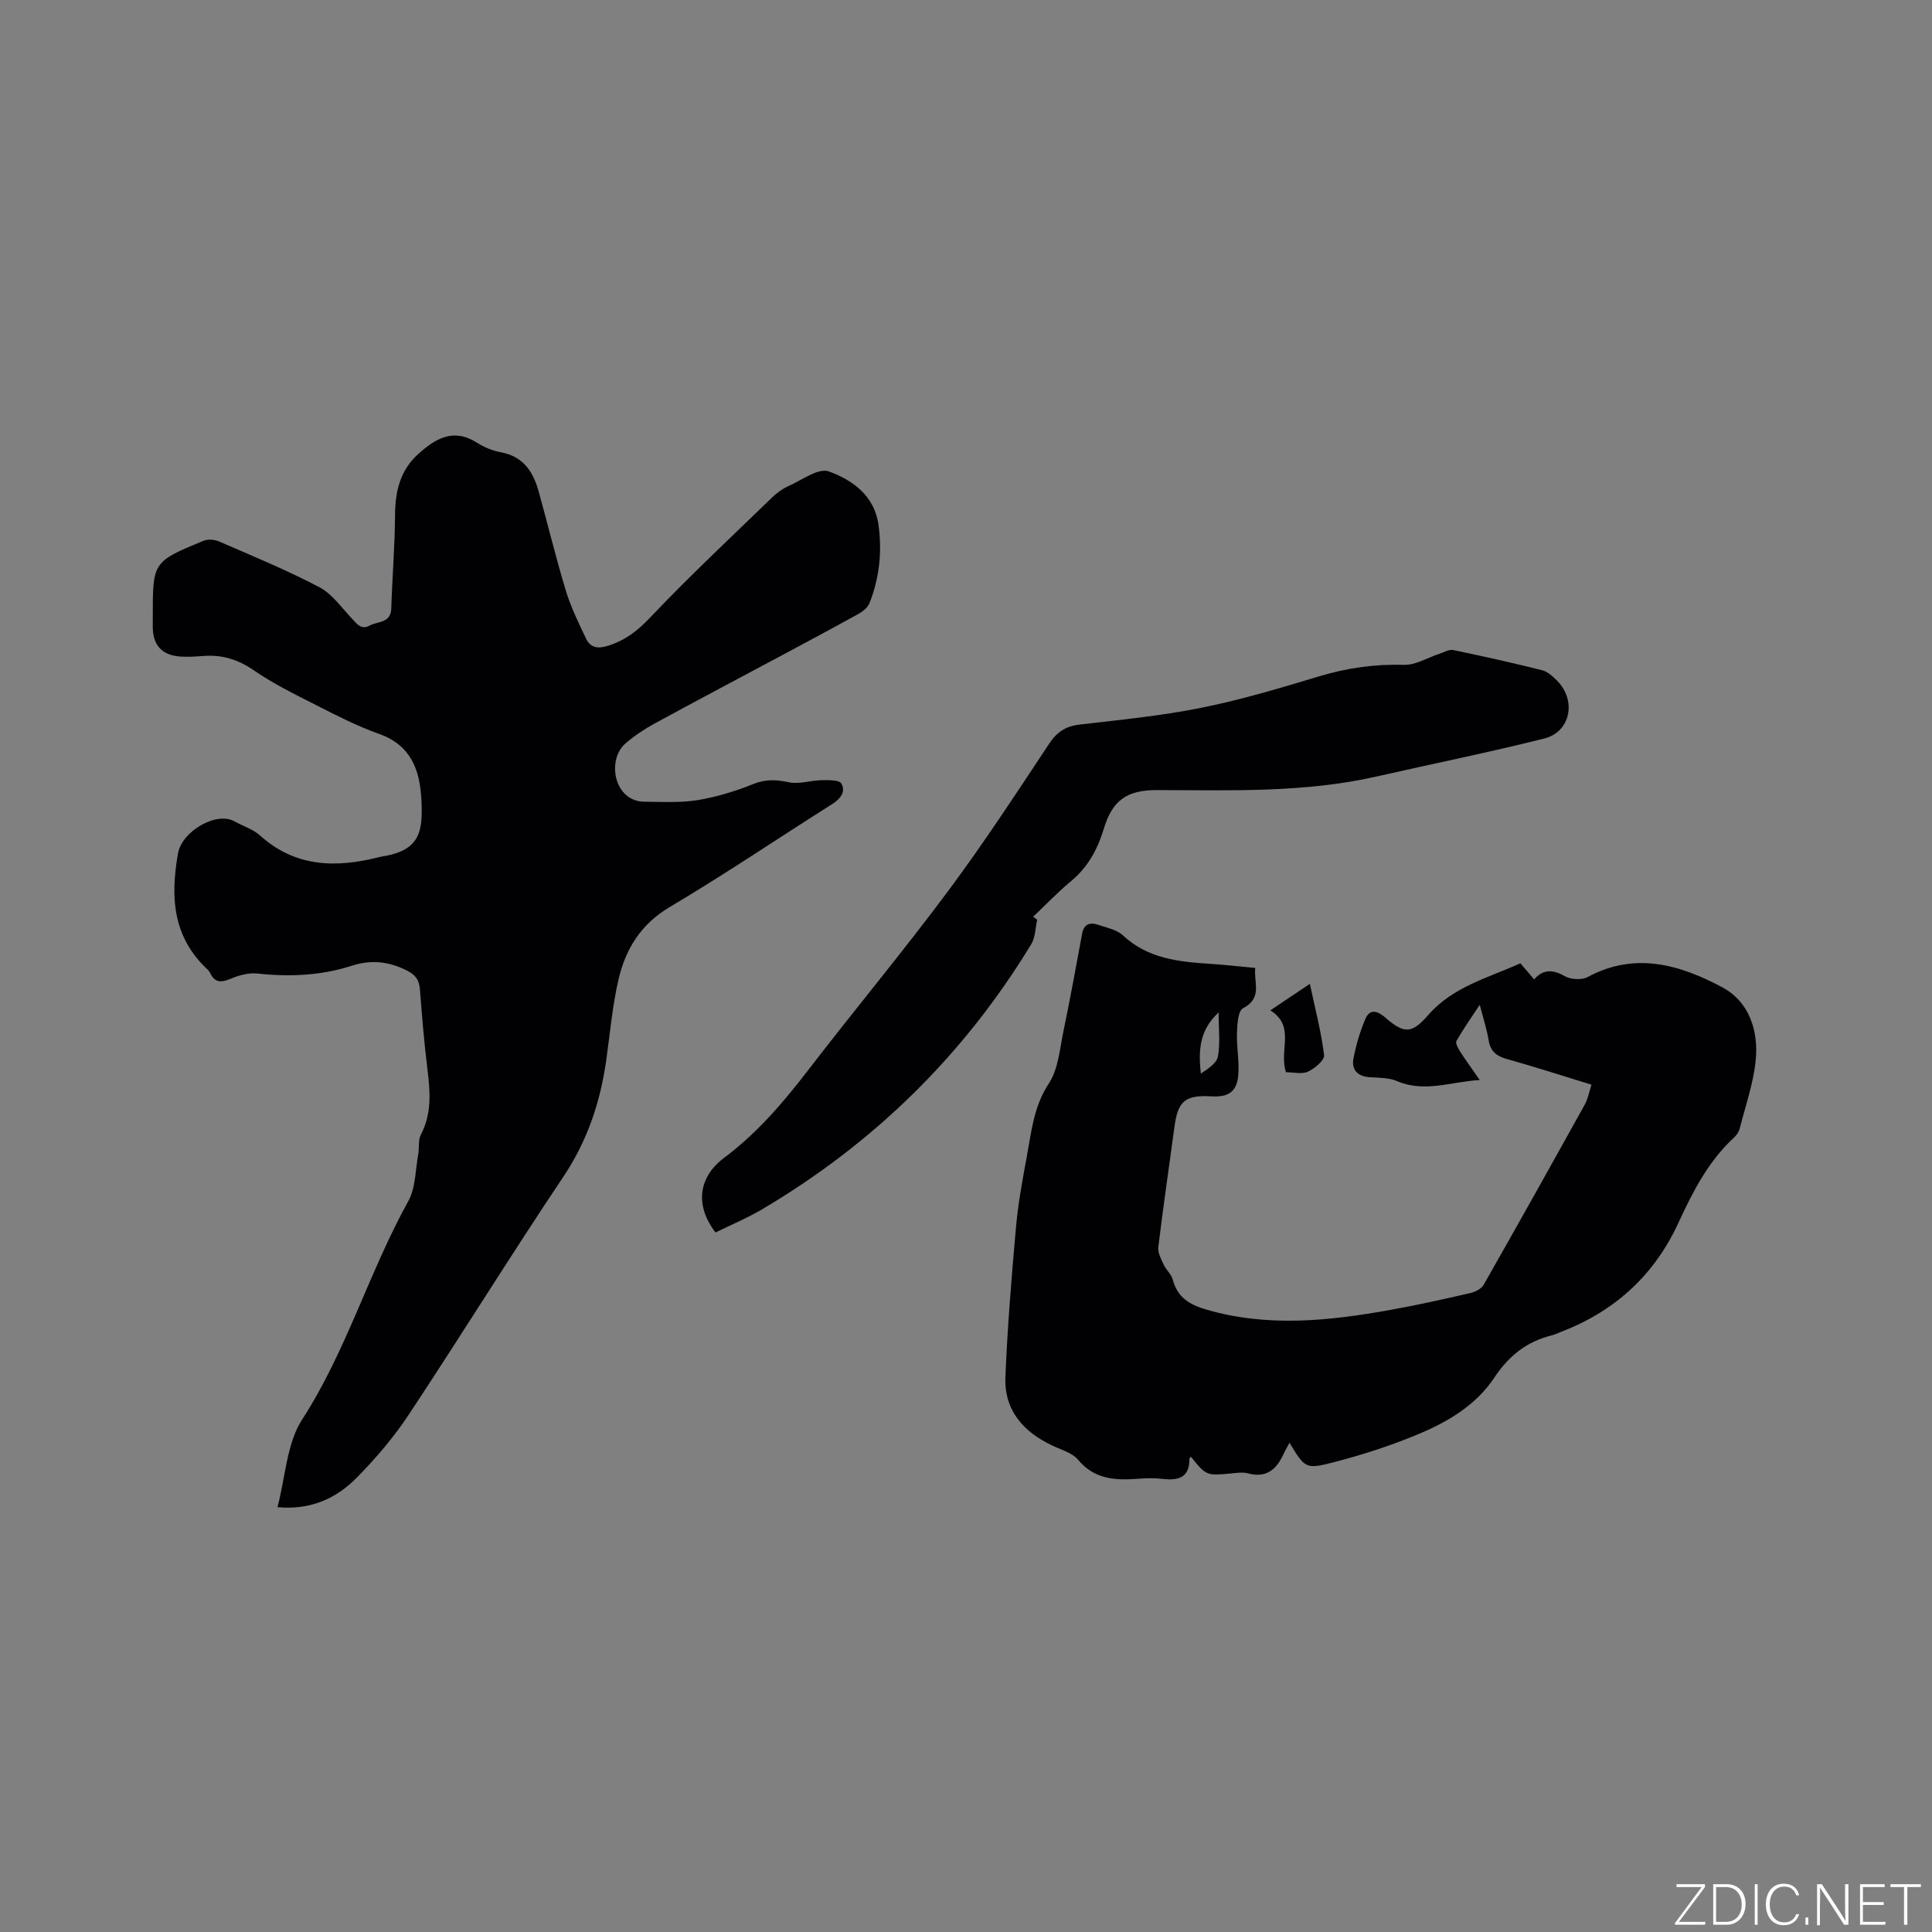
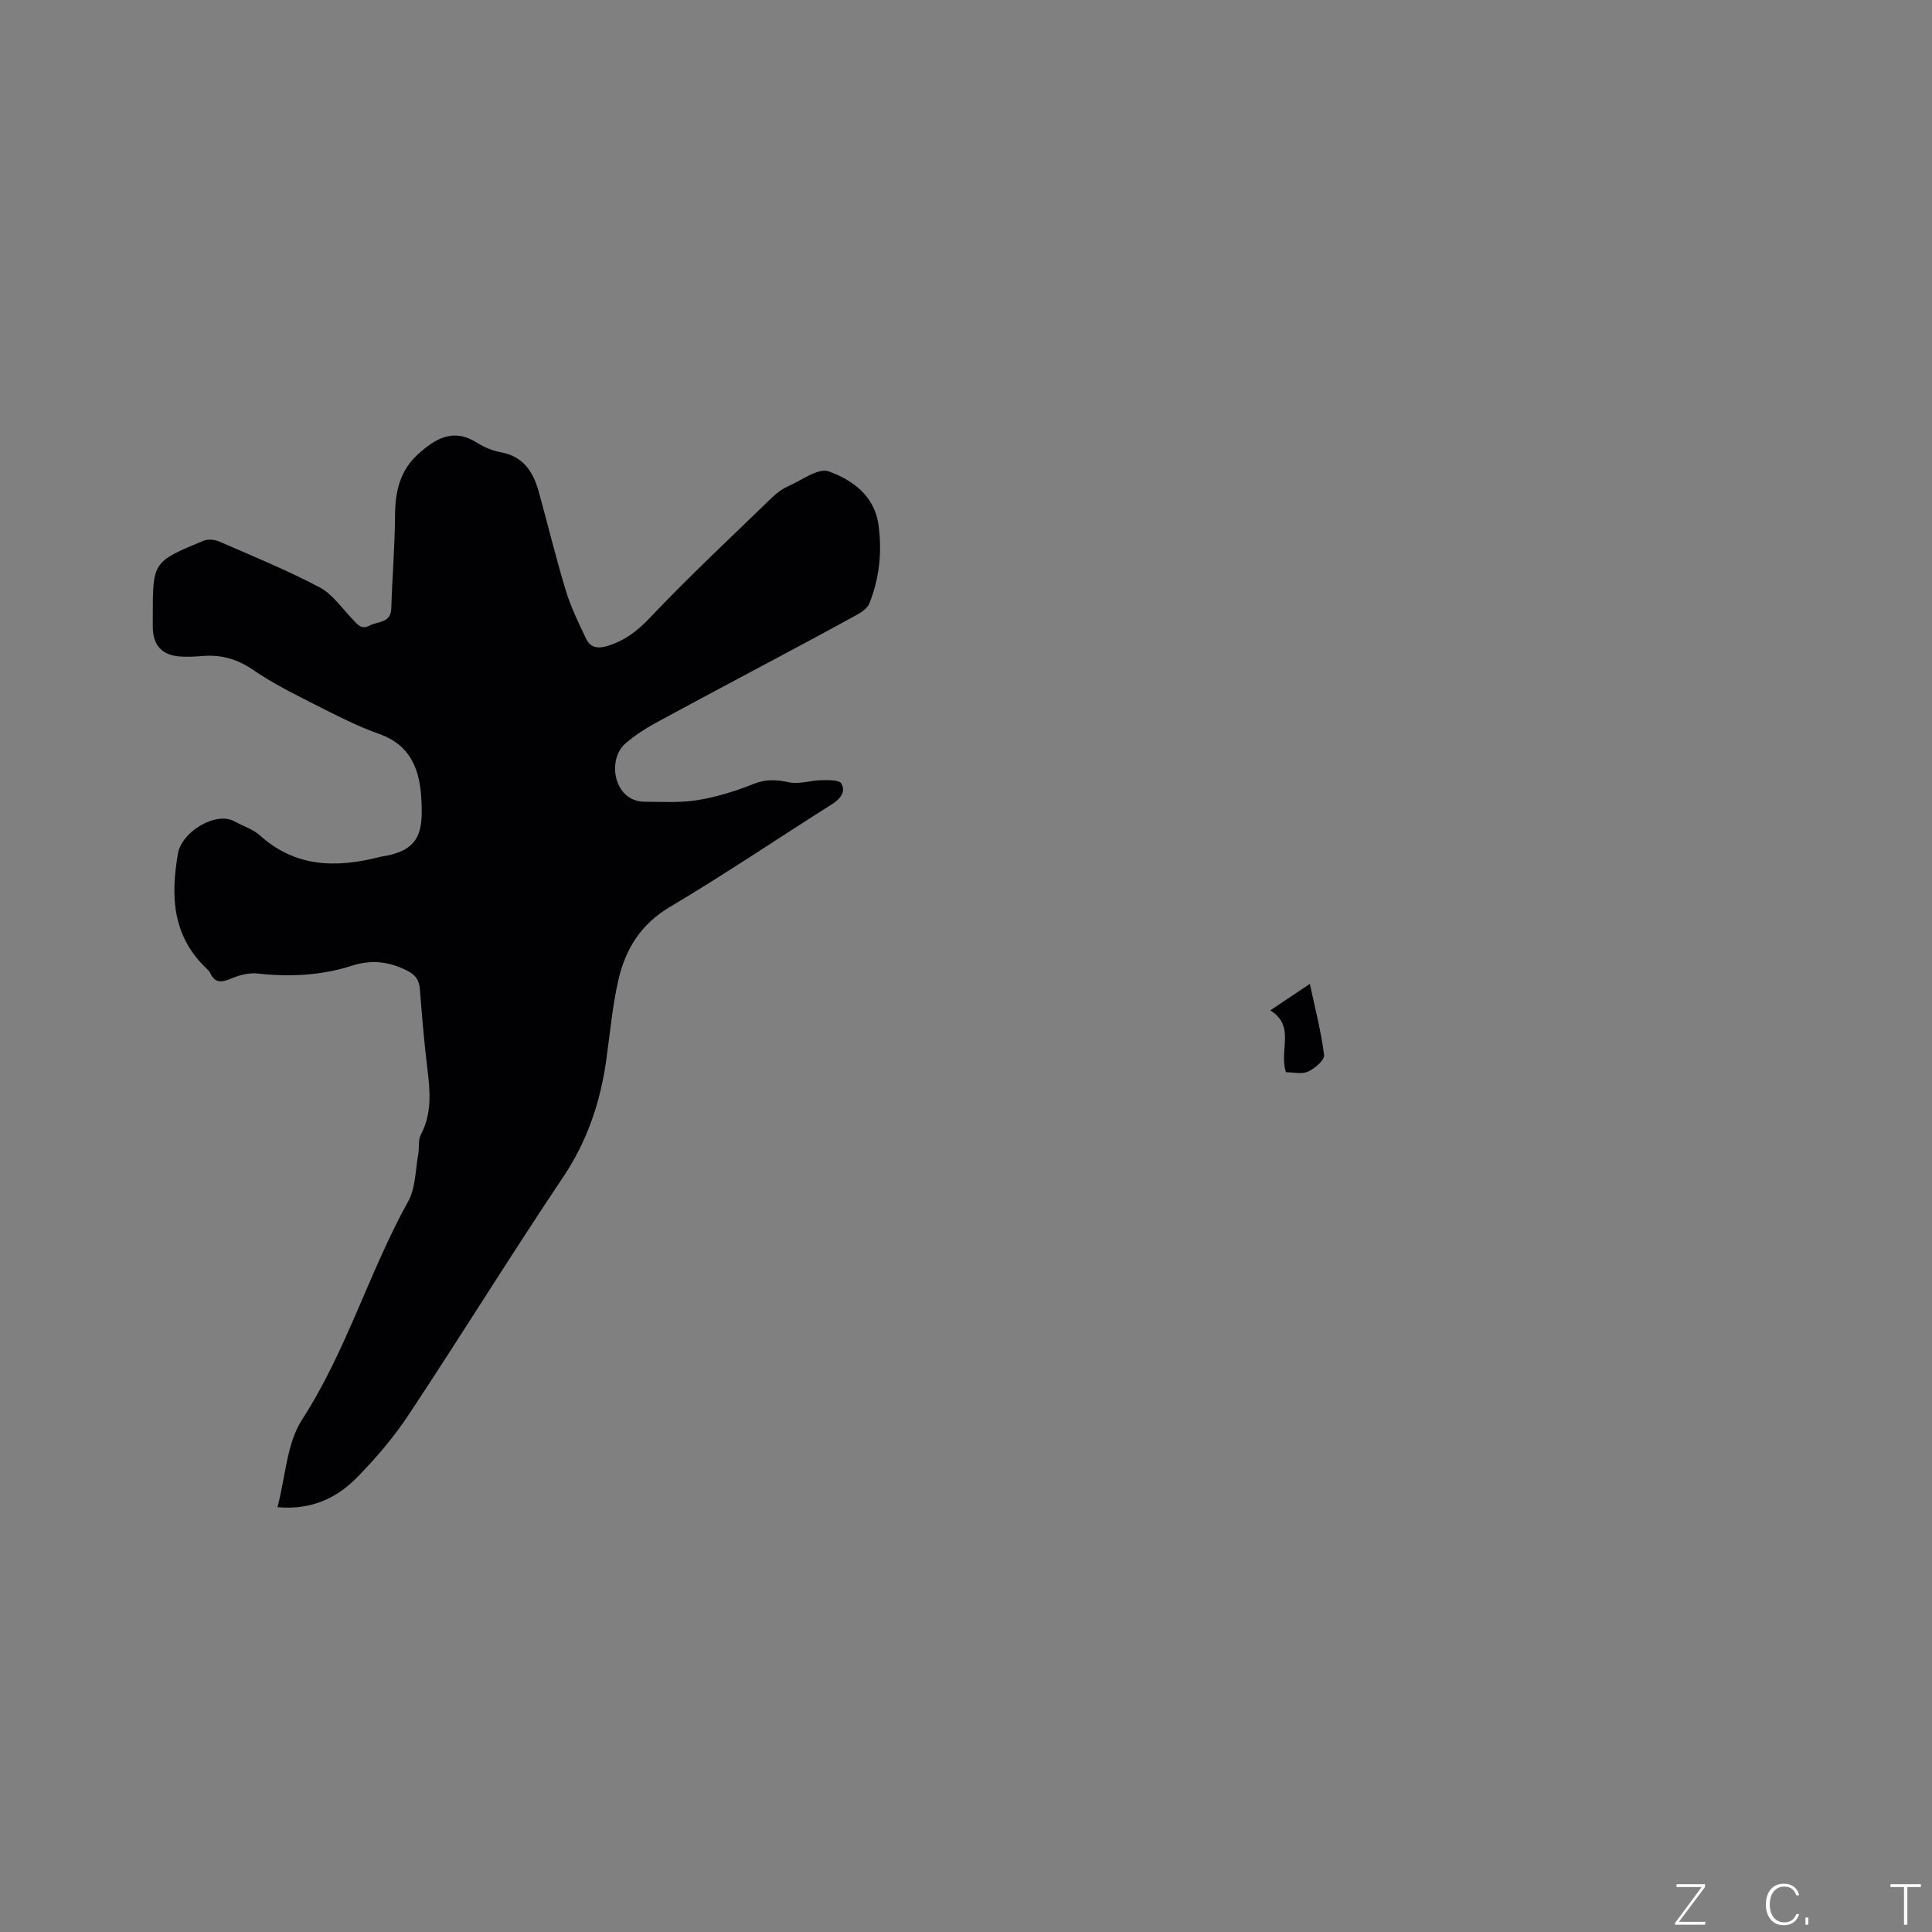
<svg xmlns="http://www.w3.org/2000/svg" enable-background="new 0 0 400 400" viewBox="0 0 400 400">
  <rect x="0" y="0" width="400" height="400" fill="#808080" stroke="none" />
  <g fill="#fafbfc">
    <path d="m346.9 398 5.4-7.3h-5.2v-.6h5.9v.6l-5.4 7.2h5.5l-.1.6h-6.2v-.5z" />
-     <path d="m354.7 390.1h2.8c2.3 0 3.9 1.6 3.9 4.1s-1.6 4.3-3.9 4.3h-2.8zm.6 7.8h2c2.2 0 3.3-1.6 3.3-3.6 0-1.8-1-3.6-3.3-3.6h-2z" />
-     <path d="m363.9 390.1v8.4h-.6v-8.4z" />
    <path d="m372.5 396.3c-.4 1.3-1.4 2.3-3.2 2.3-2.4 0-3.7-1.9-3.7-4.3 0-2.3 1.2-4.3 3.7-4.3 1.8 0 2.9 1 3.2 2.4h-.6c-.4-1.1-1.1-1.8-2.5-1.8-2.1 0-3 1.9-3 3.7s.9 3.7 3 3.7c1.4 0 2.1-.7 2.5-1.7z" />
    <path d="m373.8 398.5v-1.5h.6v1.5z" />
-     <path d="m376.2 398.5v-8.4h1c1.3 2 4.4 6.7 4.9 7.6-.1-1.2-.1-2.4-.1-3.8v-3.8h.7v8.4h-.9c-1.2-1.9-4.4-6.8-5-7.7.1 1.1 0 2.3 0 3.9v3.9h-.6z" />
-     <path d="m390 394.4h-4.3v3.5h4.7l-.1.6h-5.2v-8.4h5.1v.6h-4.5v3.1h4.3z" />
    <path d="m394.2 390.7h-2.8v-.6h6.3v.6h-2.8v7.8h-.7z" />
  </g>
  <path d="m57.45 312.04c1.67-6.31 1.9-13.19 5.11-18.15 9.19-14.22 13.83-30.52 21.96-45.18 1.54-2.78 1.47-6.46 2.07-9.74.25-1.34-.05-2.91.54-4.04 2.31-4.4 1.94-8.94 1.36-13.61-.67-5.47-1.13-10.96-1.55-16.46-.15-2.01-.95-3.07-2.84-4-3.73-1.82-7.29-2.2-11.28-.91-6.32 2.03-12.84 2.34-19.46 1.61-1.78-.2-3.79.32-5.47 1.03-1.97.83-3.38 1.01-4.39-1.16-.13-.28-.35-.54-.58-.75-7.15-6.71-7.67-14.87-6.07-23.99.8-4.56 7.91-8.75 11.69-6.64 1.75.98 3.81 1.6 5.26 2.9 7.37 6.66 15.83 6.77 24.76 4.49.1-.03.2-.06.31-.07 8.01-1.22 8.75-4.98 8.37-11.89-.33-6.09-2.16-11.2-8.75-13.53-4.47-1.58-8.74-3.78-12.98-5.93-4.43-2.25-8.93-4.46-13-7.26-3.27-2.25-6.56-3.24-10.4-2.95-1.58.12-3.18.23-4.76.12-3.82-.26-5.69-2.33-5.72-6.11 0-.74 0-1.48 0-2.23 0-11.25-.01-11.28 10.48-15.62.91-.38 2.28-.28 3.21.12 6.99 3.04 14.06 5.94 20.8 9.48 2.67 1.4 4.59 4.25 6.77 6.53 1.04 1.09 1.88 2.37 3.66 1.41 1.69-.91 4.36-.45 4.46-3.55.2-6.44.74-12.88.78-19.32.03-4.9 1.04-9.25 4.78-12.62 3.56-3.21 7.29-5.48 12.18-2.36 1.49.95 3.26 1.67 4.99 1.99 4.65.86 6.67 4.08 7.8 8.15 1.89 6.83 3.56 13.72 5.61 20.49 1.04 3.41 2.63 6.66 4.17 9.9.89 1.87 2.36 2.2 4.5 1.53 3.54-1.1 6.09-3.03 8.69-5.77 8.15-8.59 16.82-16.7 25.33-24.94.98-.95 2.14-1.81 3.38-2.36 2.78-1.24 6.23-3.83 8.38-3.05 4.88 1.78 9.44 5 10.28 11.06.77 5.57.2 11.01-1.87 16.23-.37.93-1.43 1.75-2.36 2.26-5.73 3.17-11.51 6.25-17.29 9.34-8.29 4.44-16.61 8.82-24.87 13.33-2.11 1.15-4.15 2.52-5.97 4.08-3.96 3.39-2.45 12.06 3.94 12.09 3.67.02 7.41.25 11.01-.34 3.94-.65 7.85-1.86 11.56-3.35 2.55-1.02 4.72-.88 7.3-.34 2.13.45 4.5-.39 6.77-.43 1.41-.02 3.66-.08 4.09.69.99 1.75-.22 3.21-1.99 4.32-11.2 7.07-22.17 14.51-33.55 21.26-6.02 3.57-9.15 8.74-10.61 15.05-1.26 5.44-1.73 11.07-2.52 16.62-1.23 8.7-3.9 16.72-8.89 24.17-10.91 16.28-21.21 32.95-32.03 49.29-3.08 4.65-6.78 8.98-10.69 12.96-4.26 4.35-9.6 6.79-16.46 6.15z" fill="#010104" />
-   <path d="m259.88 200.4c-.32 3.06 1.55 6.25-2.52 8.34-1.05.54-1.2 3.35-1.26 5.14-.1 2.94.52 5.92.26 8.83-.31 3.34-2.08 4.47-5.46 4.28-5.51-.32-7.02.93-7.74 6.29-1.12 8.3-2.33 16.58-3.34 24.89-.14 1.14.54 2.46 1.07 3.59.52 1.14 1.64 2.07 1.94 3.24.97 3.68 3.54 5.15 6.95 6.14 12.72 3.7 25.41 2.34 38.1.06 5.52-.99 11-2.22 16.47-3.47 1.03-.24 2.33-.86 2.81-1.7 7.07-12.42 14.04-24.89 20.97-37.38.65-1.17.87-2.57 1.37-4.08-5.95-1.82-11.68-3.68-17.48-5.3-2.19-.61-3.45-1.59-3.82-3.92-.35-2.18-1.06-4.31-1.83-7.32-1.86 2.82-3.47 5.09-4.83 7.49-.25.45.34 1.52.75 2.17 1.19 1.85 2.49 3.64 4.07 5.91-6.03.38-11.45 2.67-17.15.22-1.68-.72-3.73-.67-5.63-.8-2.55-.17-3.82-1.56-3.35-3.94.55-2.78 1.35-5.57 2.48-8.17.94-2.18 2.6-1.54 4.08-.25 3.92 3.42 5.51 3.4 8.92-.52 5.06-5.82 12.28-7.65 19.08-10.7.91 1.07 1.78 2.1 2.83 3.33 1.88-2.12 3.85-2.09 6.32-.68 1.25.72 3.54.85 4.78.19 9.82-5.3 19.15-2.54 27.91 2.16 5.53 2.97 7.47 8.98 6.87 15.07-.47 4.77-2.11 9.44-3.31 14.13-.17.68-.63 1.38-1.15 1.85-5.36 4.93-8.58 11.26-11.56 17.72-5.05 10.94-13.29 18.36-24.48 22.62-.59.23-1.17.51-1.79.66-5.17 1.28-8.88 4.28-11.85 8.76-3.61 5.45-9.18 8.87-15.02 11.38-5.89 2.53-12.07 4.52-18.28 6.13-5.81 1.51-5.91 1.16-9.08-4.05-.47.89-.92 1.63-1.28 2.42-1.45 3.14-3.55 4.92-7.28 3.92-.98-.27-2.11-.14-3.15-.03-5.5.54-5.5.56-8.7-3.41-.11.15-.31.29-.31.43.02 4-2.4 4.52-5.66 4.14-1.67-.2-3.4-.14-5.09-.01-4.64.34-8.93.12-12.3-3.94-1.19-1.43-3.42-2.04-5.23-2.89-6.08-2.84-10.1-7.33-9.82-14.25.42-10.35 1.27-20.69 2.19-31.01.44-4.95 1.36-9.87 2.26-14.76.95-5.14 1.43-10.29 4.54-15 1.97-2.99 2.26-7.16 3.03-10.85 1.4-6.71 2.61-13.46 3.87-20.19.36-1.94 1.59-2.39 3.24-1.83 1.79.61 3.9 1 5.2 2.21 5.15 4.81 11.49 5.46 18 5.89 3.02.19 6.06.54 9.39.85zm-7.58 9.22c-4.07 3.75-4.18 8-3.68 12.66 1.47-.99 3.27-2.13 3.54-3.55.5-2.74.14-5.63.14-9.11z" fill="#010104" />
-   <path d="m214.74 190.42c-.39 1.7-.37 3.65-1.23 5.06-13.96 22.98-32.62 41.24-55.75 54.91-3.09 1.82-6.43 3.21-9.62 4.78-4.27-5.55-3.62-11.41 1.8-15.47 6.87-5.14 12.32-11.55 17.51-18.31 9.49-12.34 19.46-24.31 28.76-36.79 7.39-9.92 14.17-20.31 21.01-30.63 1.62-2.44 3.41-3.61 6.27-3.95 8.41-.99 16.88-1.8 25.17-3.47 8.28-1.66 16.42-4.1 24.52-6.54 5.75-1.73 11.48-2.54 17.5-2.36 2.4.07 4.85-1.48 7.28-2.27.96-.31 2.02-.97 2.89-.8 6.18 1.28 12.34 2.66 18.46 4.19 1.14.29 2.2 1.28 3.08 2.17 4.05 4.08 2.79 10.59-2.66 11.96-11.49 2.88-23.1 5.23-34.65 7.85-15.04 3.42-30.32 2.86-45.57 2.83-6.18-.01-9.18 2.08-10.97 7.98-1.29 4.25-3.27 7.94-6.76 10.84-2.76 2.29-5.26 4.92-7.87 7.39.26.22.54.43.83.63z" fill="#010104" />
+   <path d="m214.74 190.42z" fill="#010104" />
  <path d="m266.24 221.99c-1.5-4.58 2.05-9.48-3.23-12.81 2.87-1.93 5.28-3.54 8.18-5.48 1.1 5.16 2.35 9.91 2.95 14.75.13 1.03-1.94 2.78-3.34 3.42-1.29.58-3.05.12-4.56.12z" fill="#010104" />
</svg>